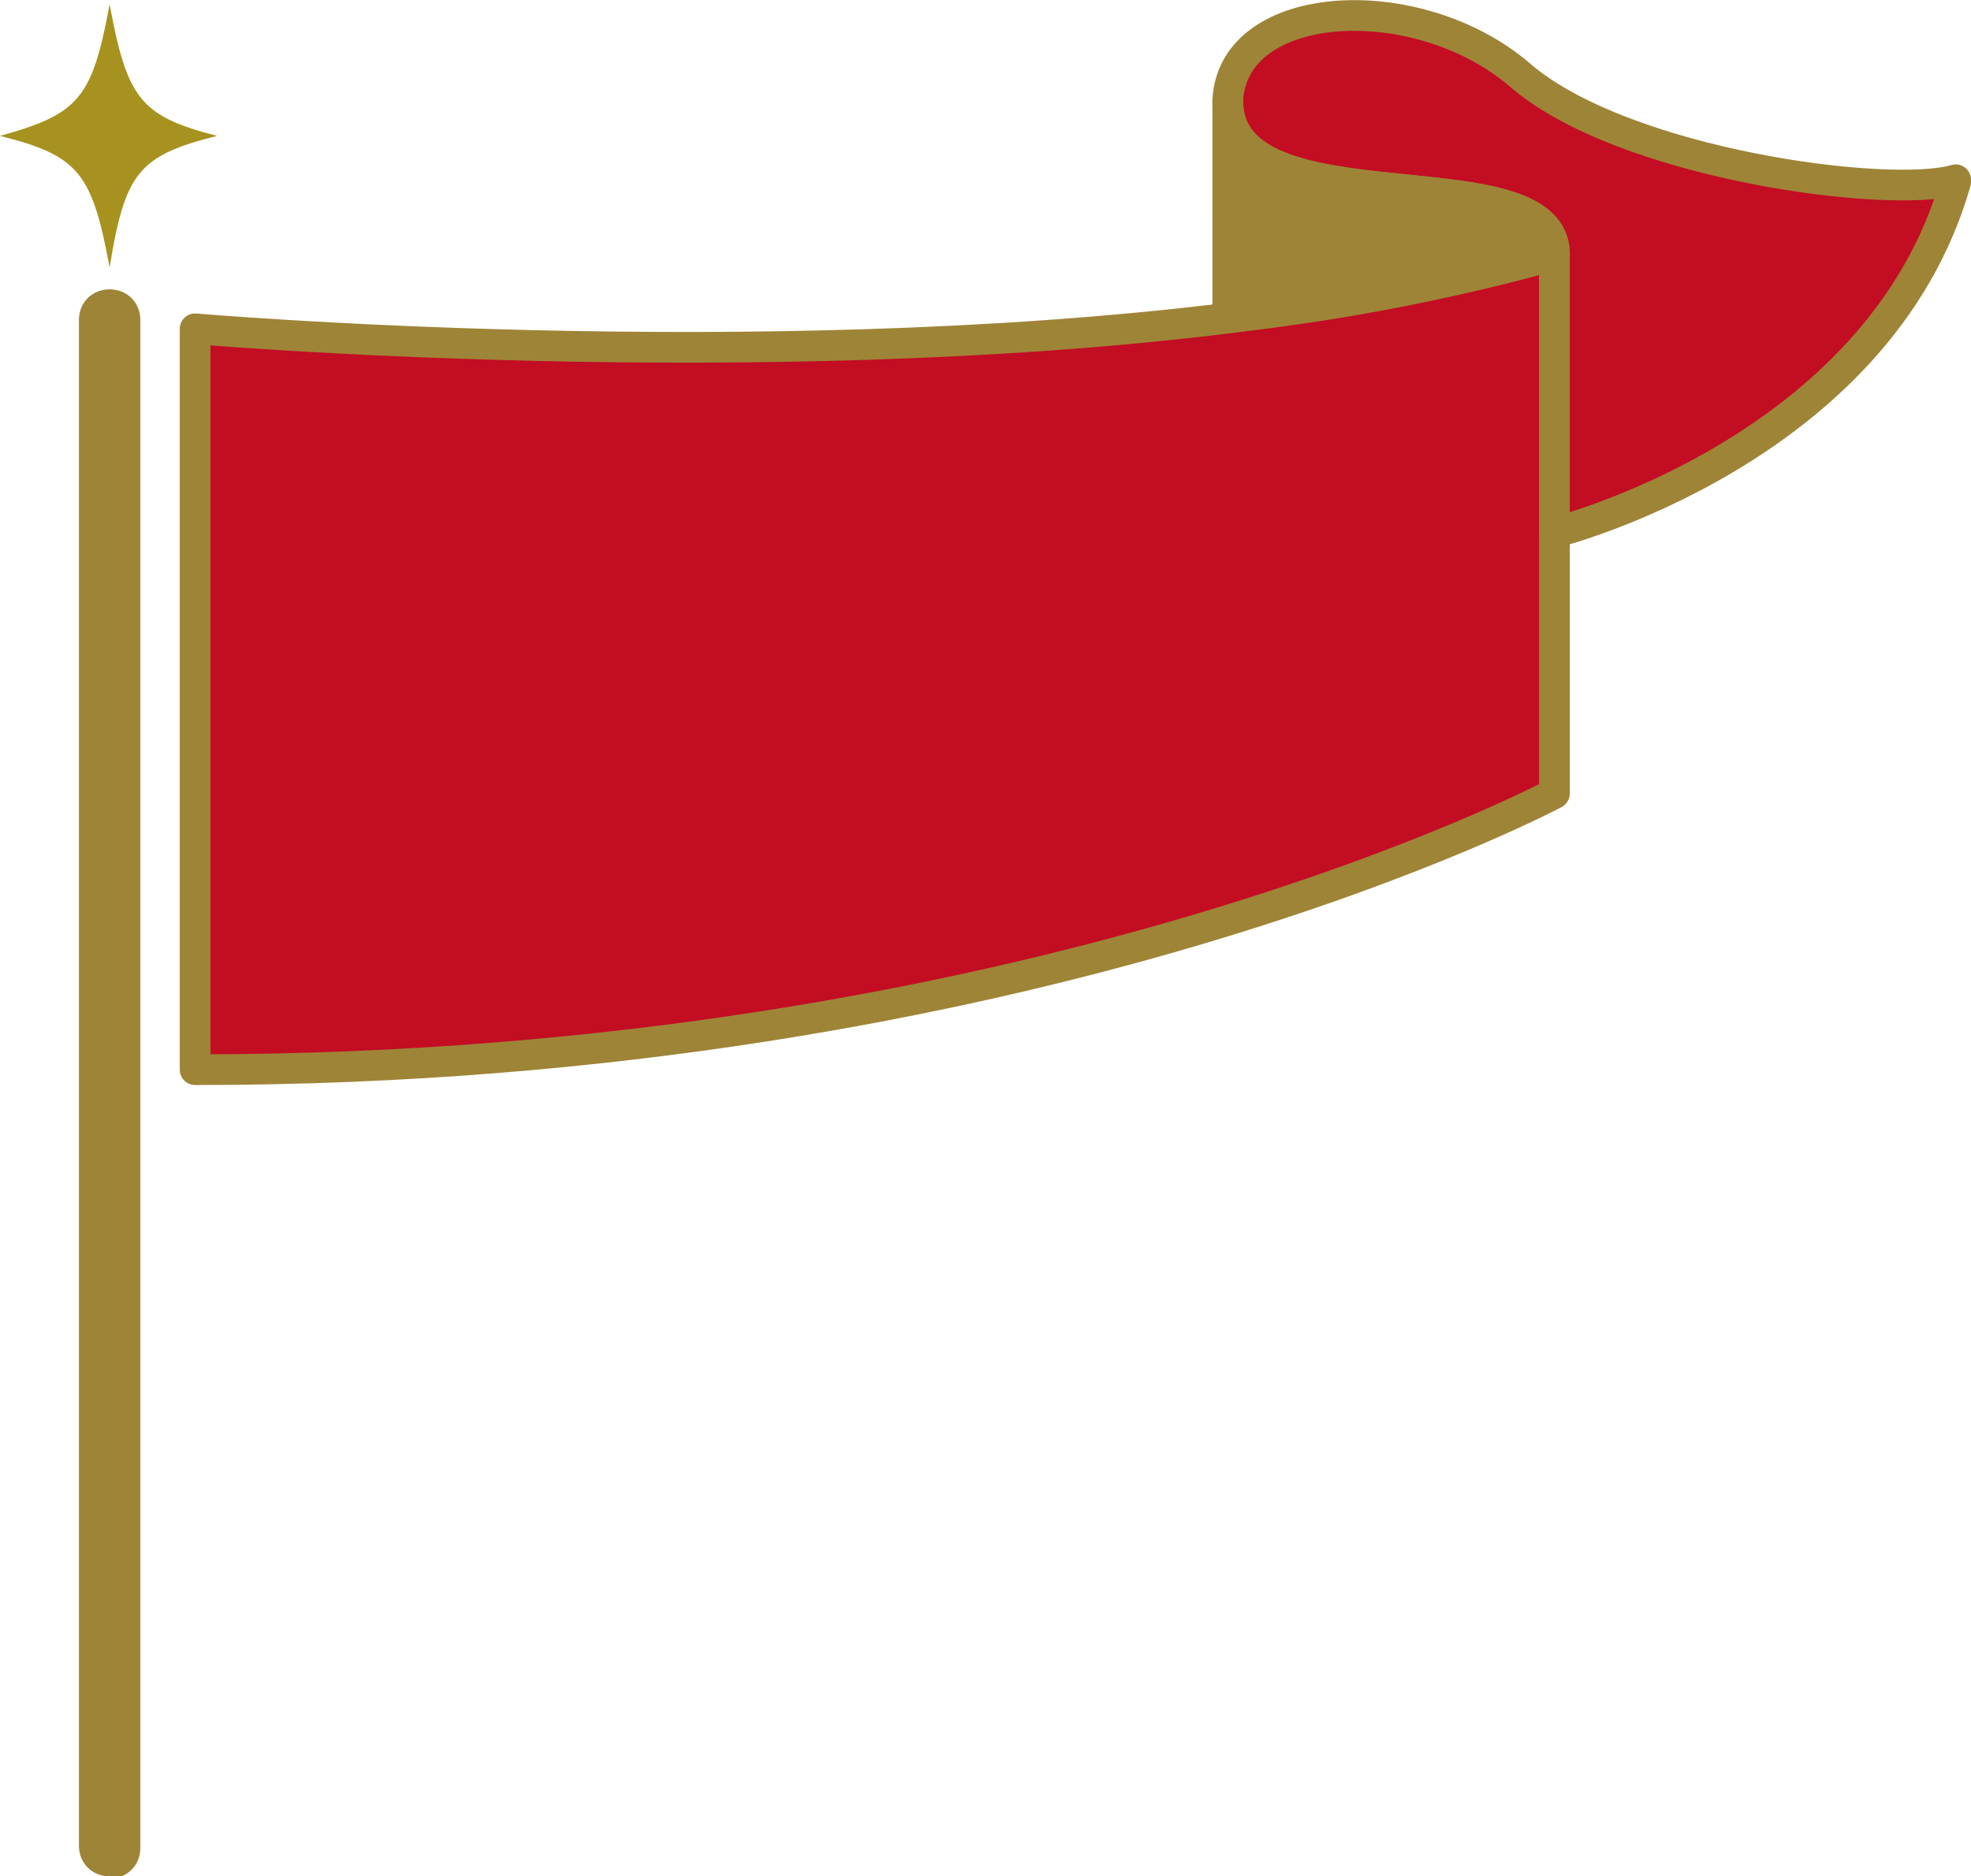
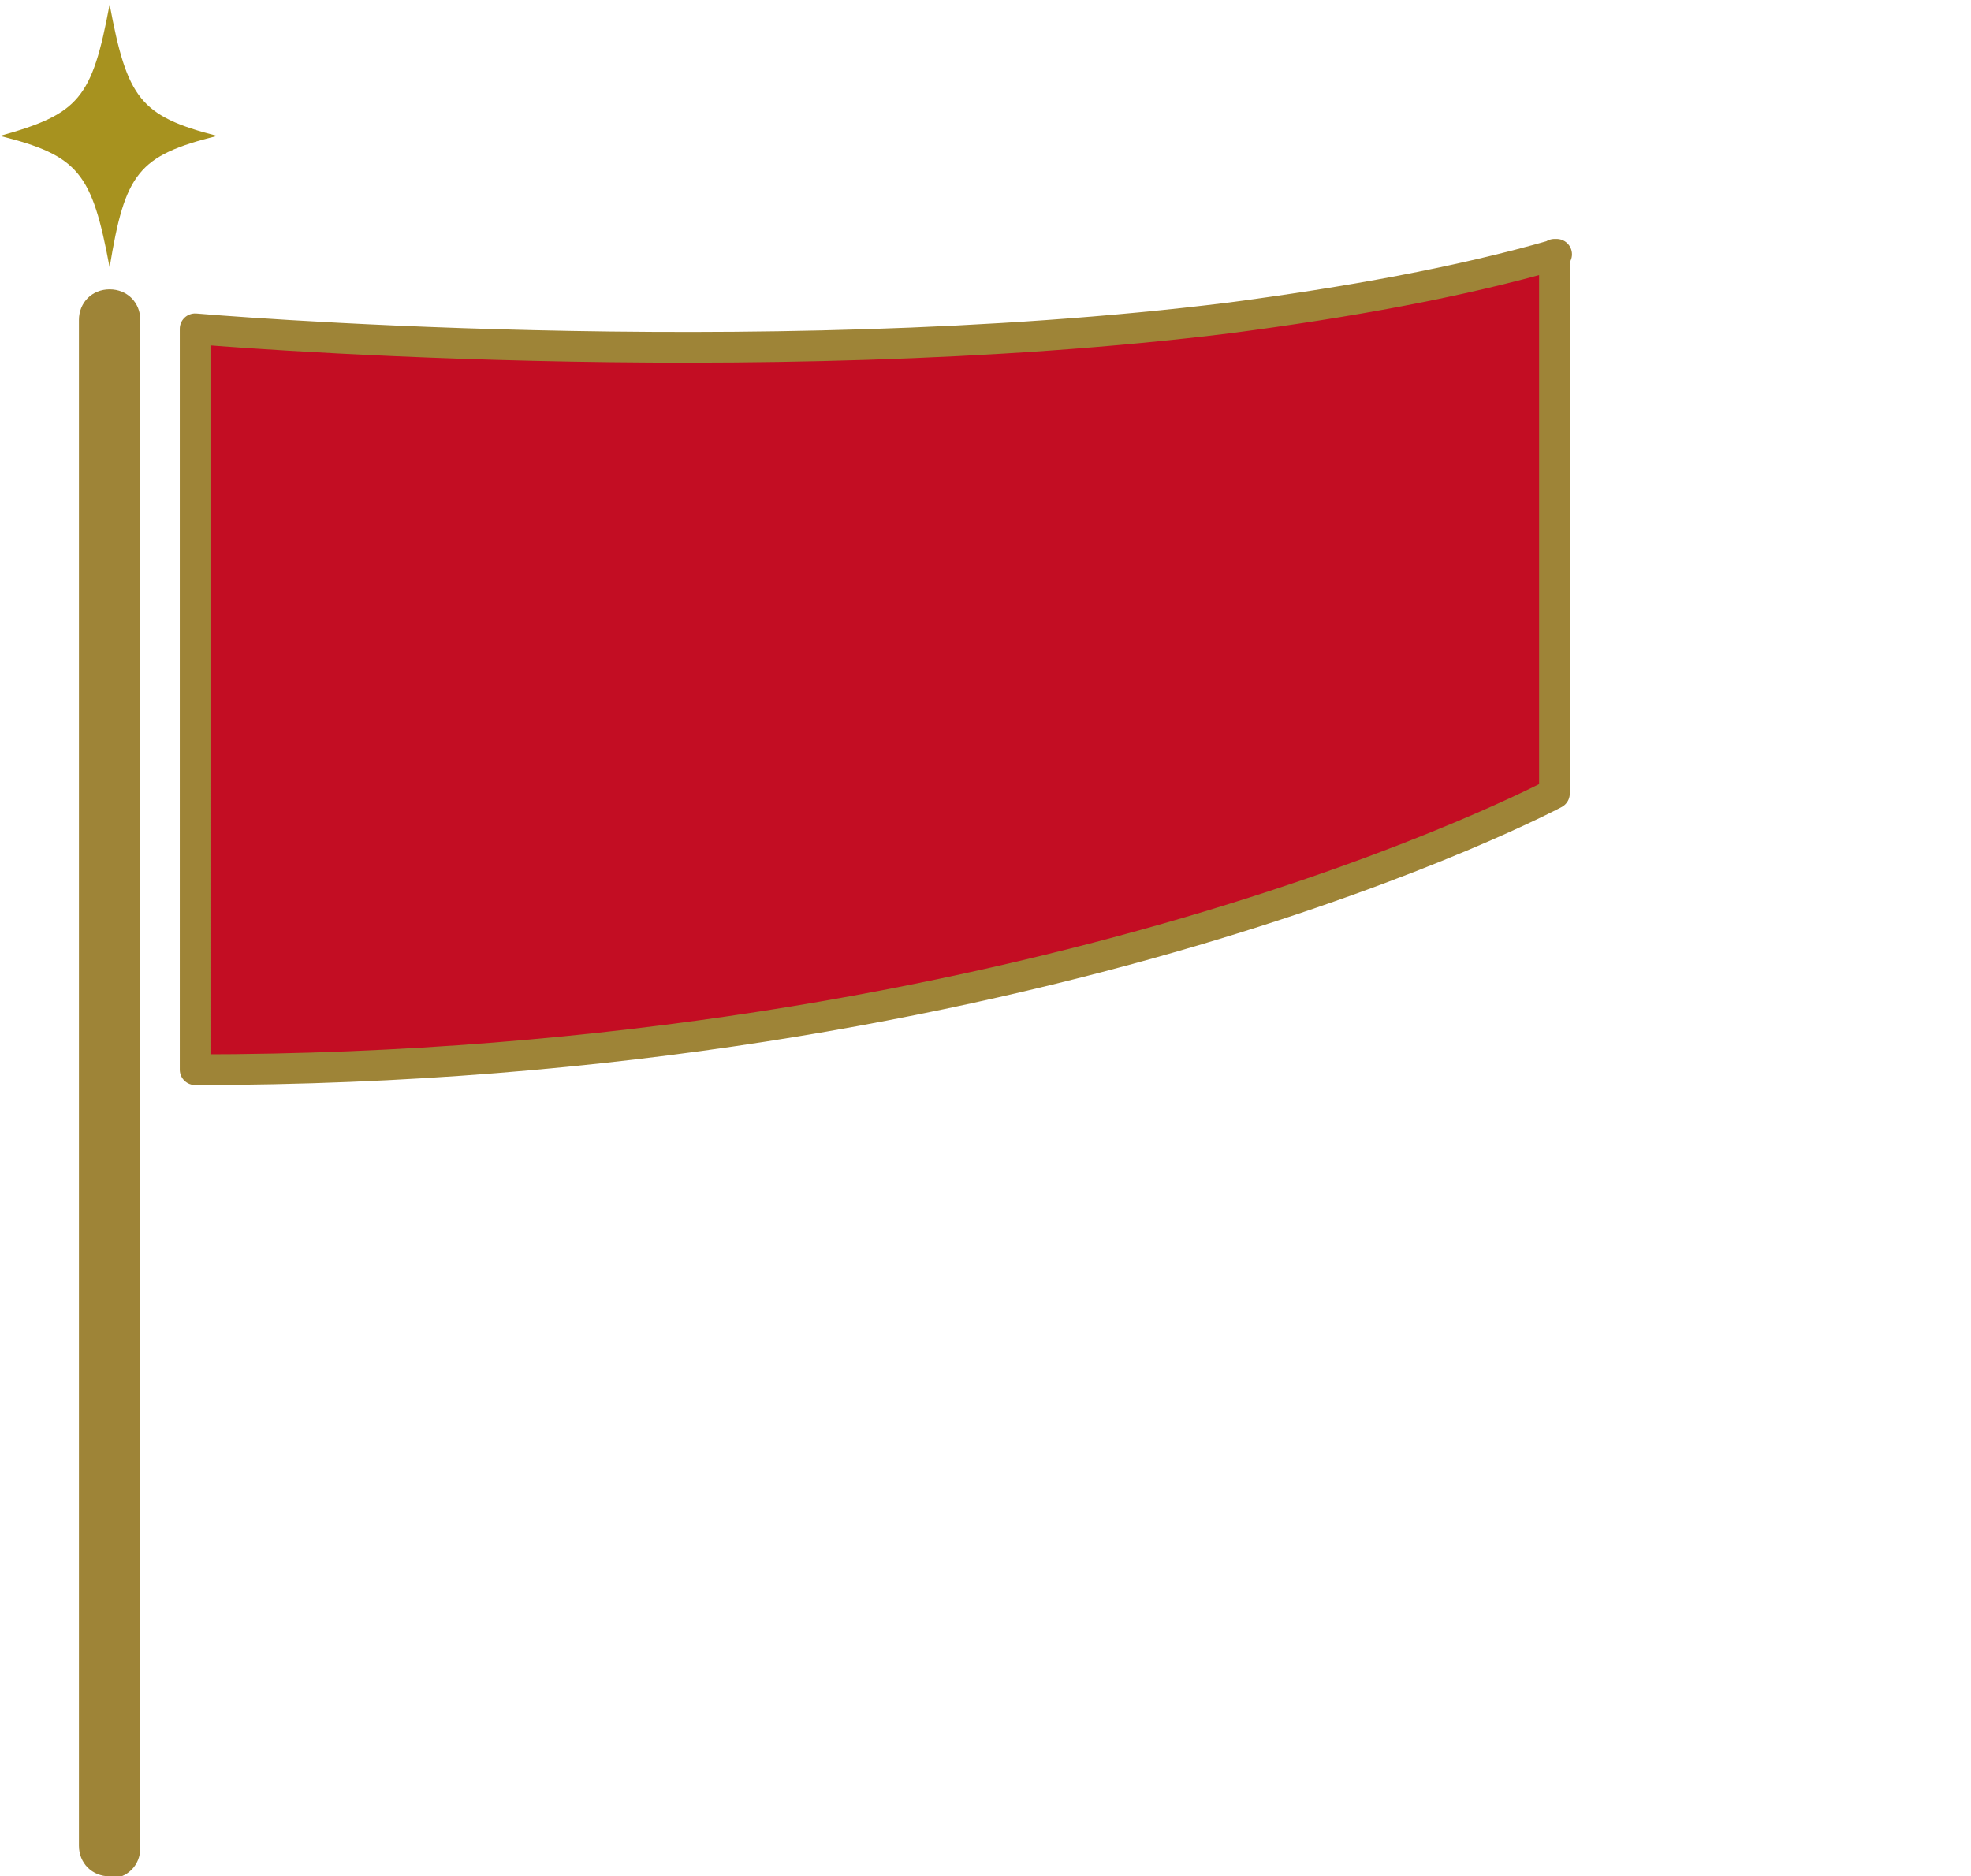
<svg xmlns="http://www.w3.org/2000/svg" id="_レイヤー_2" data-name="レイヤー 2" viewBox="0 0 8.99 8.56">
  <defs>
    <style>
      .cls-1 {
        fill: #a7921f;
      }

      .cls-2 {
        fill: #c30d23;
      }

      .cls-2, .cls-3 {
        stroke: #9e8437;
        stroke-linejoin: round;
        stroke-width: .14px;
      }

      .cls-3, .cls-4 {
        fill: #9e8437;
      }
    </style>
  </defs>
  <g id="_レイヤー_1-2" data-name="レイヤー 1">
    <g>
      <path class="cls-1" d="M0,.62C.36.52.42.45.5.02c.08.43.14.51.49.6-.36.09-.42.17-.49.6-.08-.43-.14-.51-.5-.6Z" />
      <path class="cls-4" d="M.5,8.56H.5c-.08,0-.14-.06-.14-.14V1.46c0-.08.06-.14.14-.14H.5c.08,0,.14.06.14.14v6.97c0,.08-.06.14-.14.14Z" />
      <path class="cls-2" d="M7.09,1.16v2.46s-2.36,1.26-6.2,1.26V1.5s2.54.22,4.72-.05c.53-.07,1.04-.16,1.49-.29Z" />
-       <path class="cls-2" d="M8.92.83c-.35,1.23-1.83,1.6-1.83,1.6v-1.27c0-.48-1.49-.09-1.49-.7h0c.02-.47.86-.52,1.33-.12.47.41,1.69.57,1.99.48Z" />
-       <path class="cls-3" d="M7.09,1.16c-.45.13-.95.23-1.49.29V.46c0,.61,1.49.22,1.49.7Z" />
    </g>
  </g>
</svg>